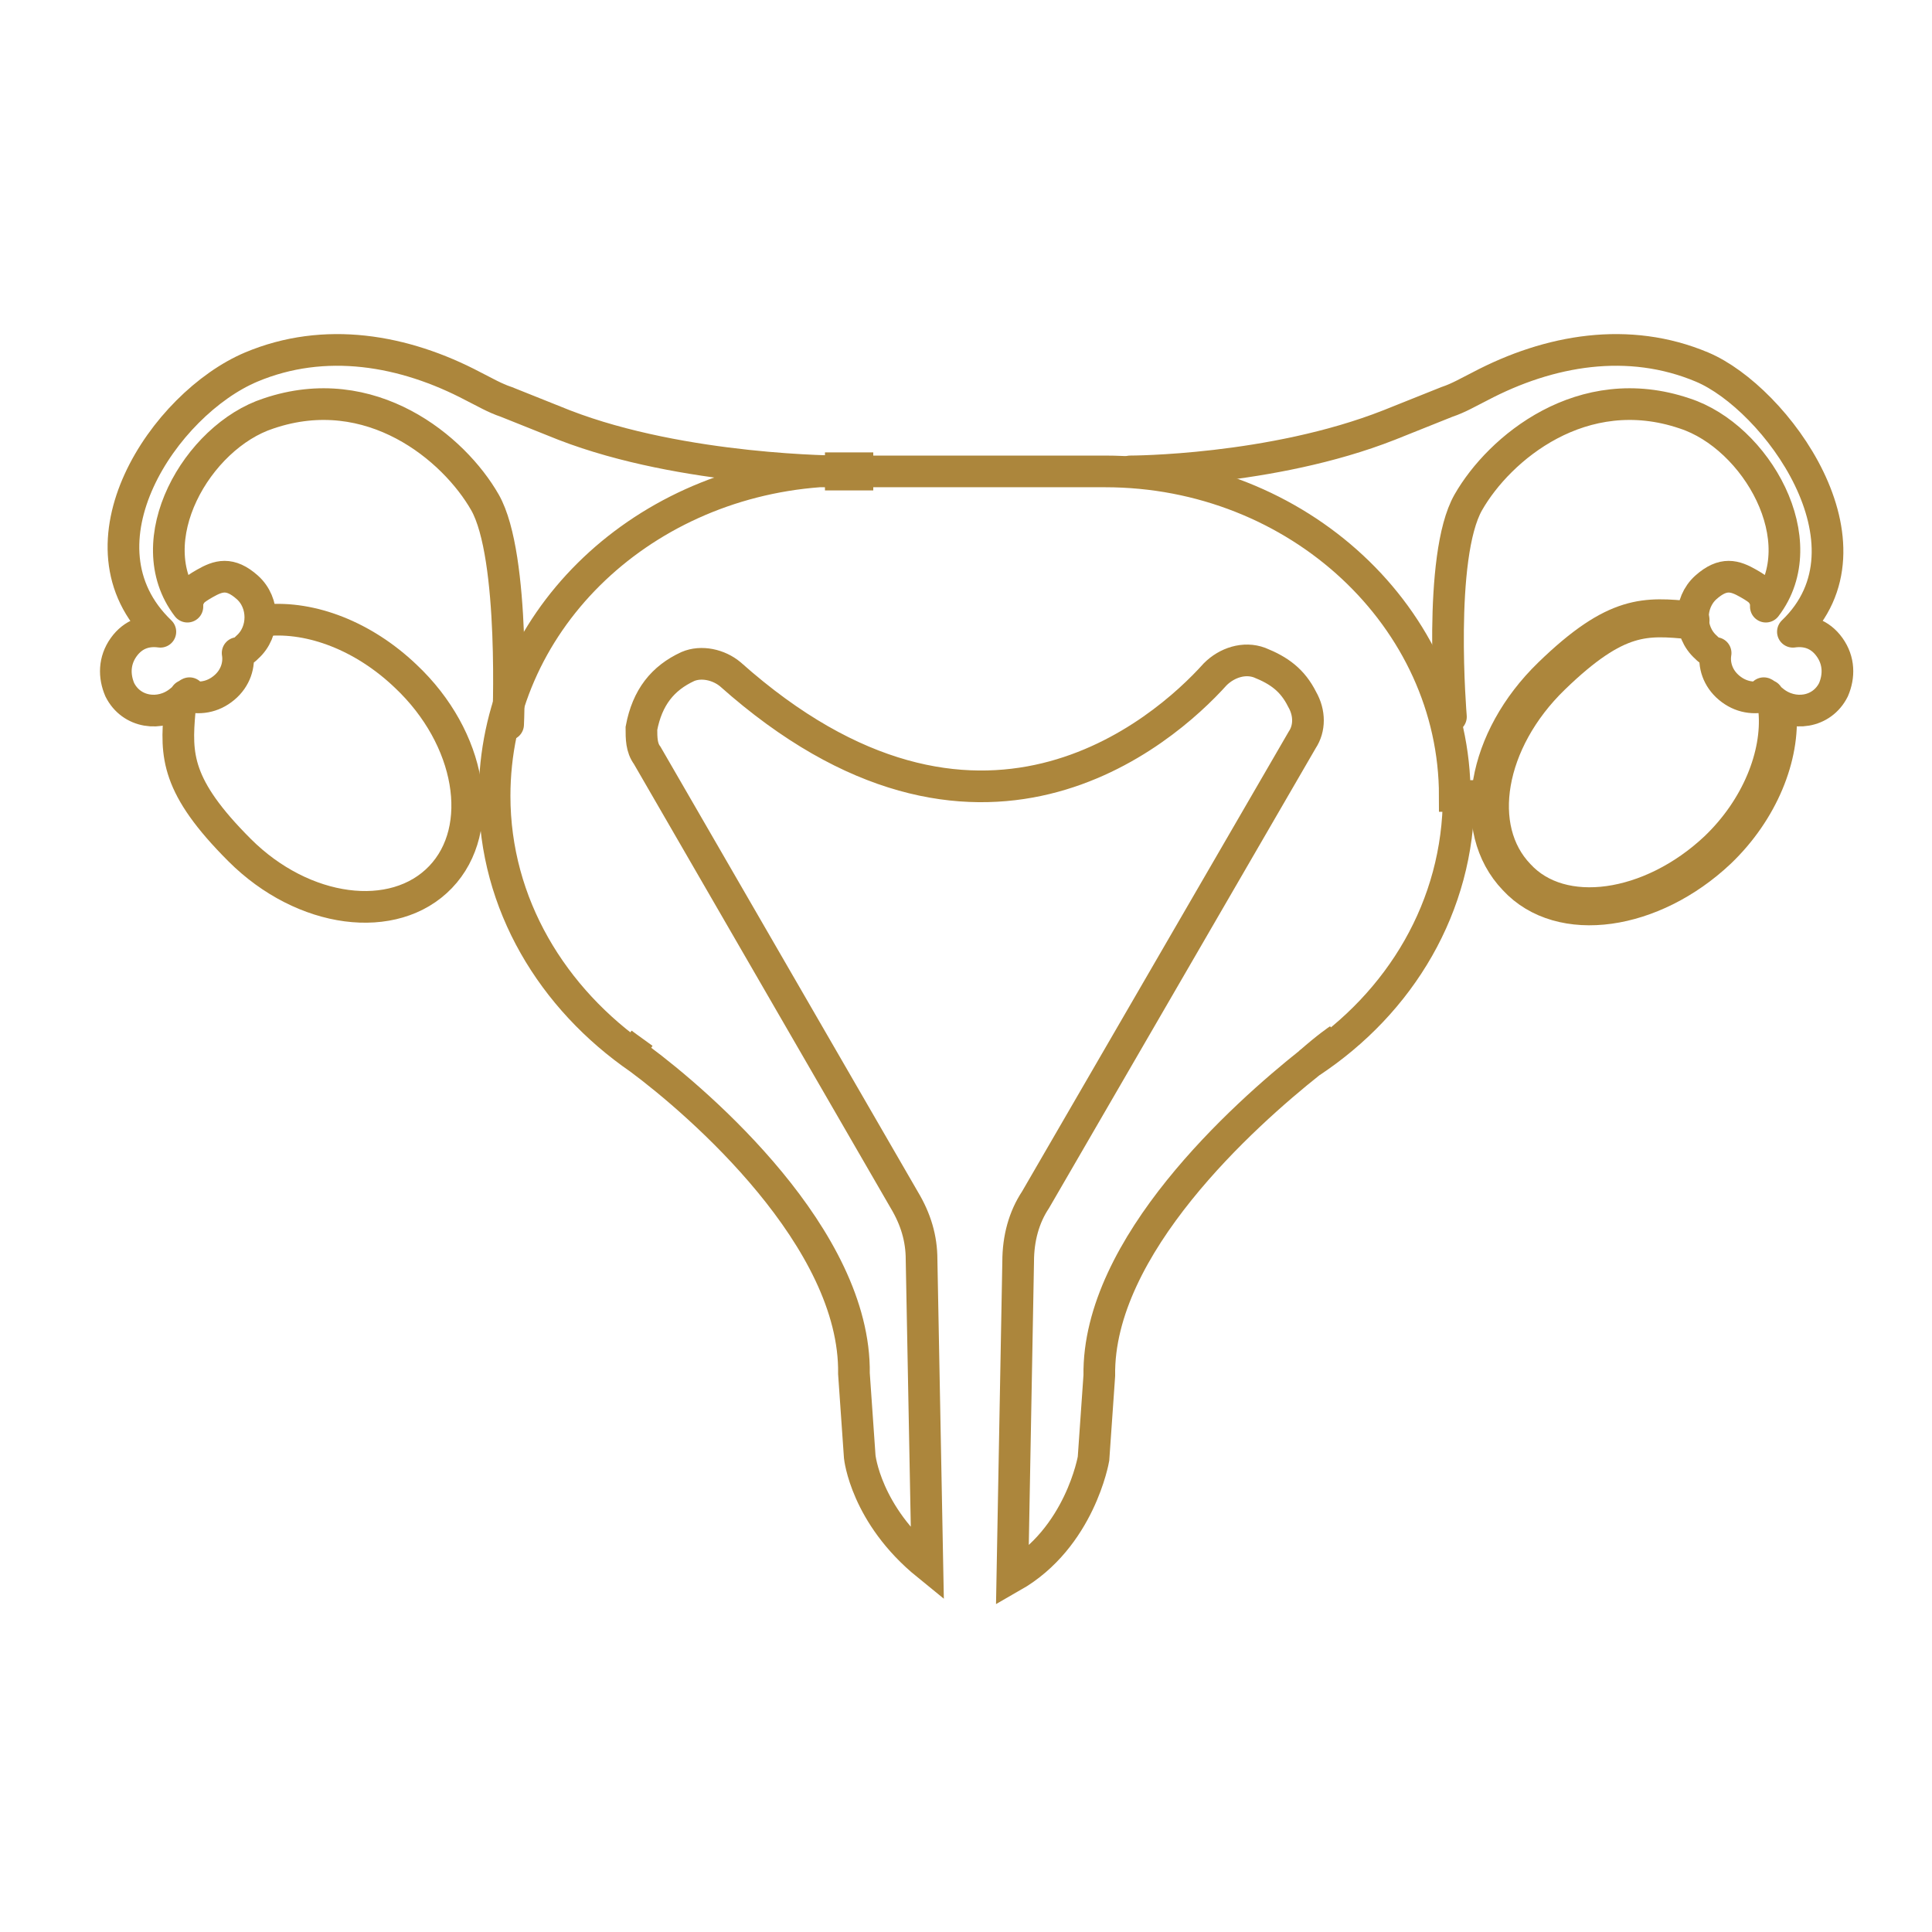
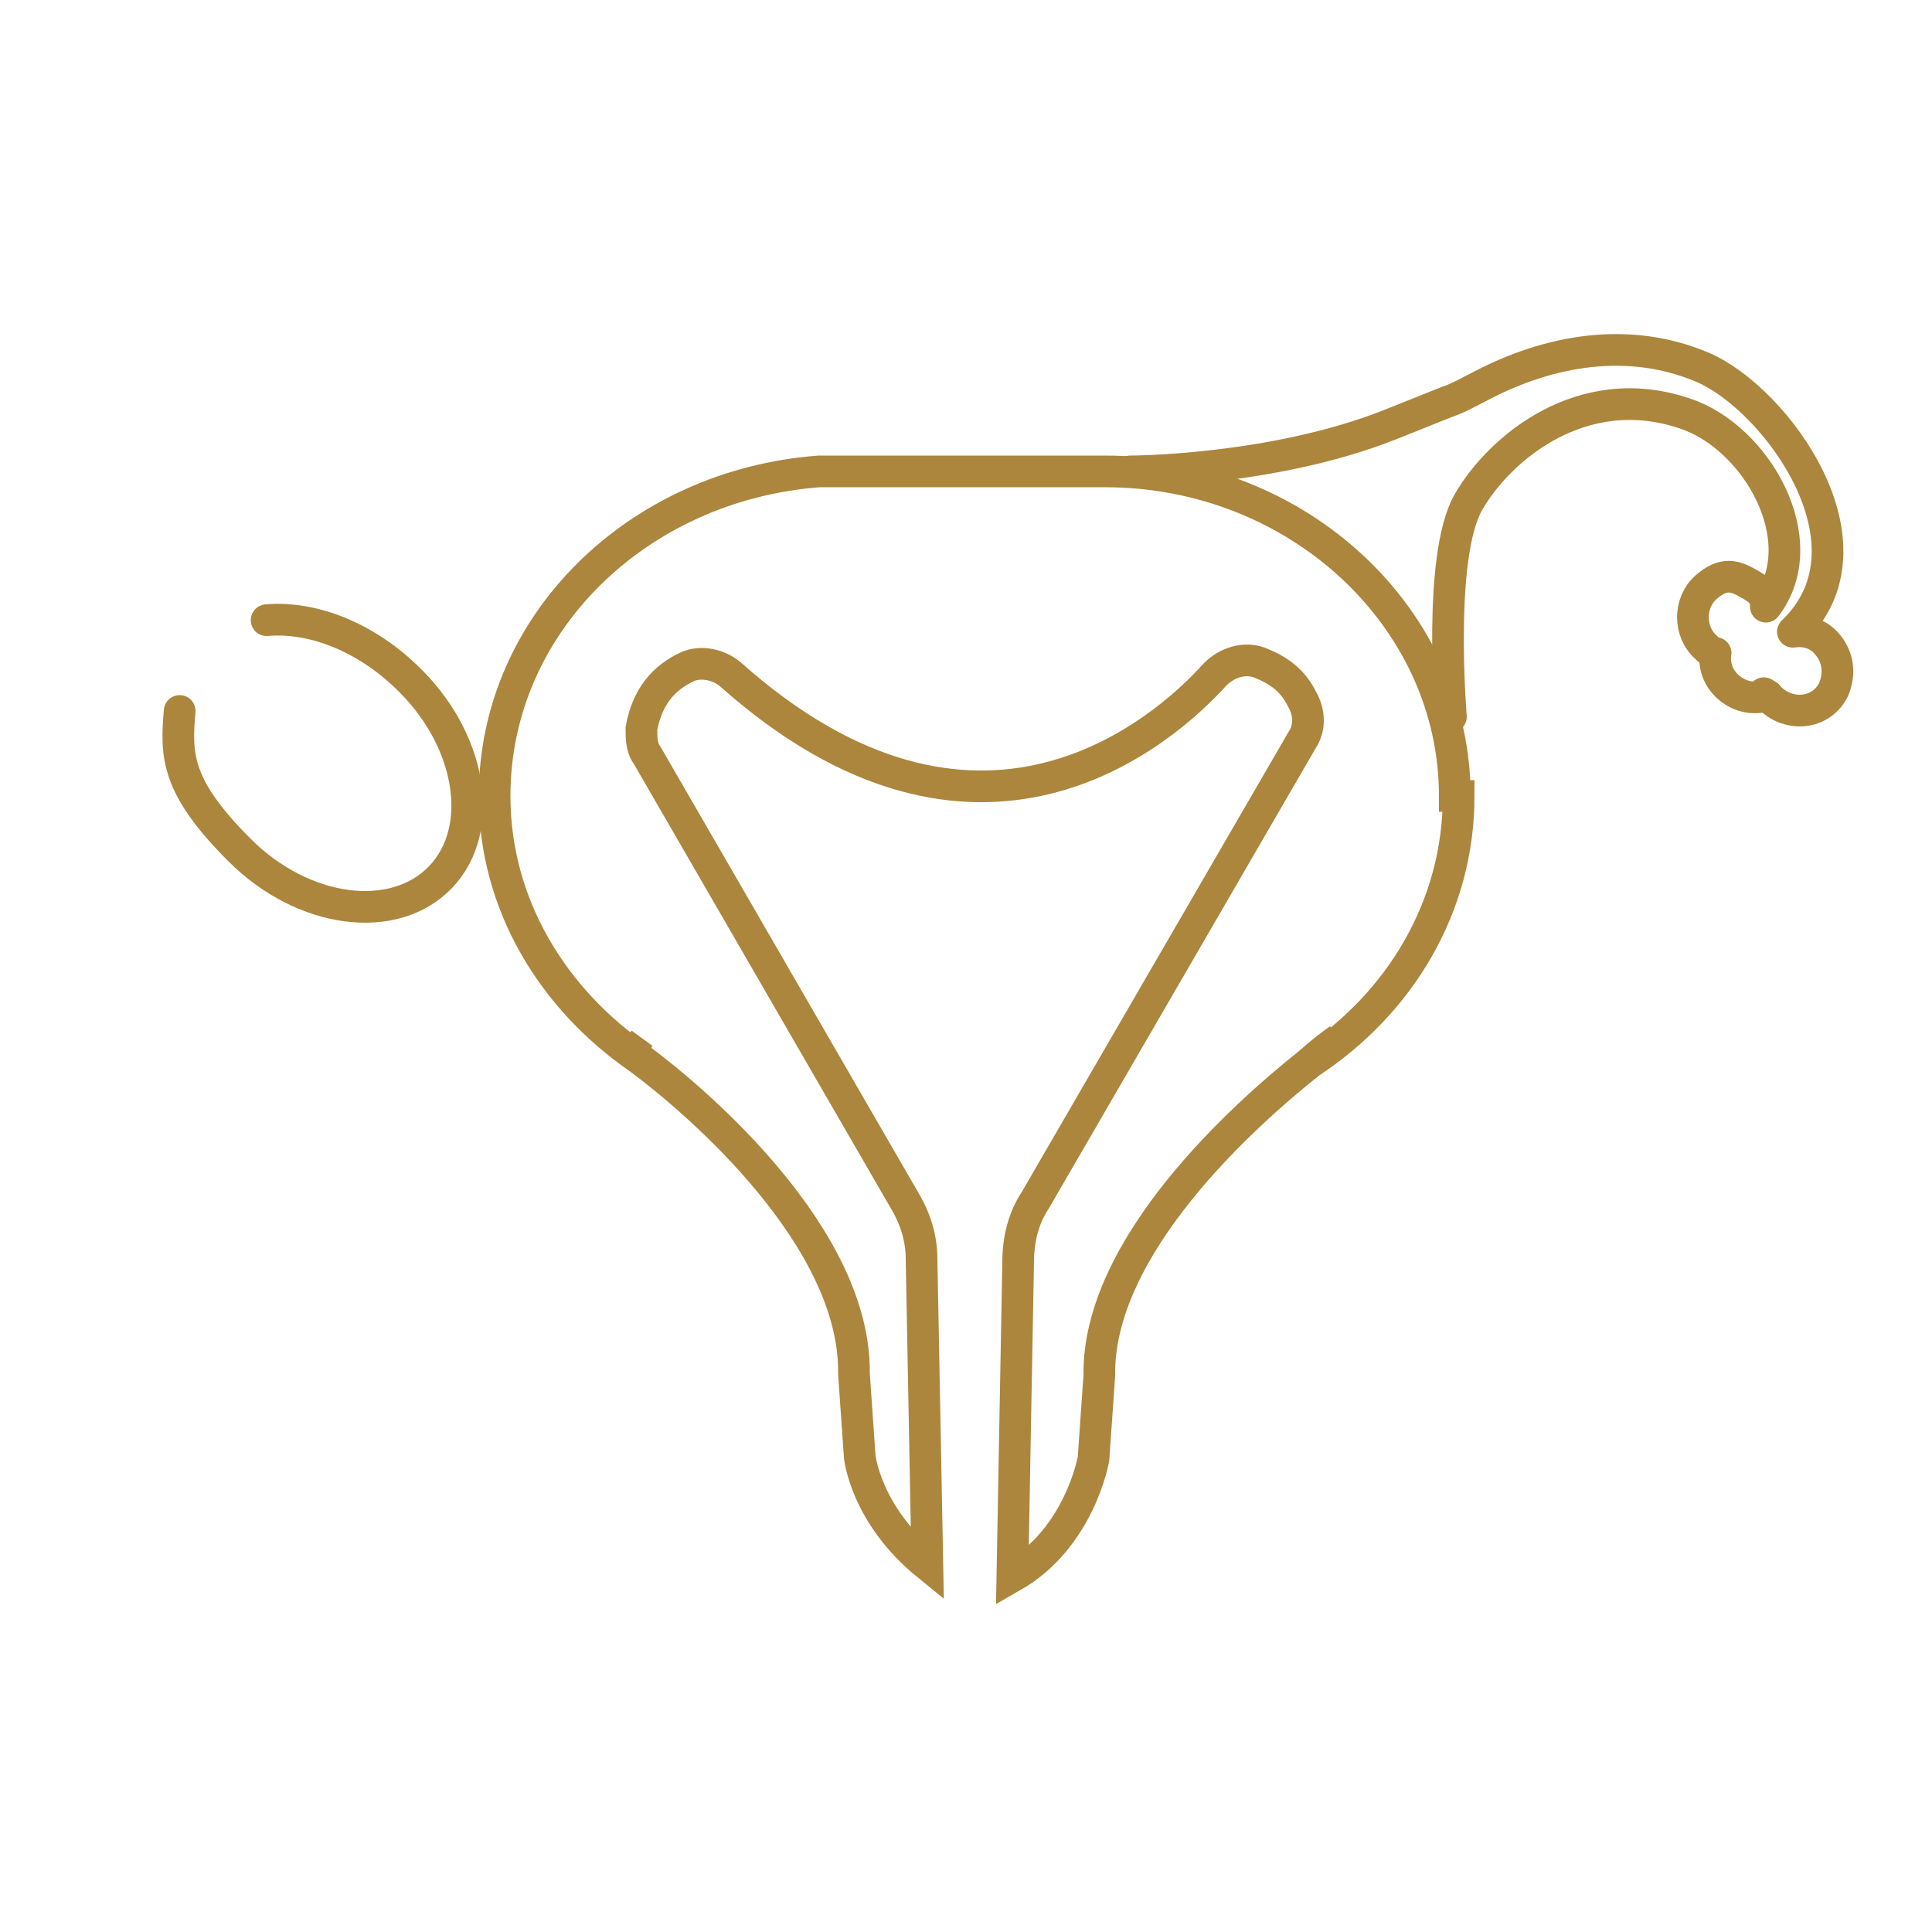
<svg xmlns="http://www.w3.org/2000/svg" width="61" height="61" viewBox="0 0 61 61" fill="none">
-   <path d="M56.12 22.448C56.242 23.851 55.571 25.559 54.229 26.84C52.155 28.792 49.288 29.219 47.885 27.694C46.421 26.169 46.909 23.363 48.983 21.35C51.057 19.337 51.972 19.459 53.375 19.581" stroke="#AC863C" stroke-width="1.2" stroke-linecap="round" stroke-linejoin="round" />
-   <path d="M27.572 14.884H26.047C26.291 14.884 26.596 14.884 26.84 14.884C27.084 14.884 27.328 14.884 27.572 14.884Z" stroke="#AC863C" stroke-width="1.2" stroke-miterlimit="10" />
  <path d="M46.055 25.132C46.055 28.609 44.225 31.659 41.358 33.55C39.284 35.197 34.648 39.345 34.709 43.432L34.526 46.055C34.526 46.055 34.099 48.556 31.964 49.776L32.147 39.833C32.147 39.101 32.33 38.43 32.696 37.881L41.114 23.363C41.358 22.997 41.358 22.509 41.114 22.082C40.809 21.472 40.382 21.167 39.772 20.923C39.284 20.74 38.735 20.923 38.369 21.289C36.722 23.119 30.866 28.243 23.058 21.289C22.692 20.984 22.143 20.862 21.716 21.045C20.923 21.411 20.435 22.021 20.252 22.997C20.252 23.302 20.252 23.607 20.435 23.851L28.548 37.881C28.914 38.491 29.097 39.101 29.097 39.772L29.28 49.41C27.328 47.824 27.145 45.994 27.145 45.994L26.962 43.371C27.023 39.101 22.082 34.831 20.191 33.428C17.446 31.537 15.616 28.548 15.616 25.132C15.616 19.703 20.13 15.311 25.864 14.884H27.45H34.831H34.892C40.992 14.884 45.933 19.52 45.933 25.132H46.055Z" stroke="#AC863C" stroke-miterlimit="10" />
  <path d="M42.273 32.818C42.273 32.818 41.907 33.062 41.358 33.55" stroke="#AC863C" stroke-miterlimit="10" />
  <path d="M20.313 33.428C19.886 33.123 19.642 32.94 19.642 32.94" stroke="#AC863C" stroke-miterlimit="10" />
  <path d="M35.685 14.884C35.685 14.884 40.138 14.884 43.859 13.42L45.689 12.688C46.055 12.566 46.36 12.383 46.726 12.2C48.922 11.041 51.423 10.614 53.741 11.59C56.059 12.566 59.475 17.202 56.608 19.947C57.035 19.886 57.462 20.008 57.767 20.435C58.072 20.862 58.072 21.35 57.889 21.777C57.523 22.509 56.608 22.631 55.998 22.143C55.388 21.655 55.876 22.021 55.815 21.96C55.388 22.082 54.961 22.021 54.595 21.716C54.229 21.411 54.107 20.984 54.168 20.618C54.046 20.618 53.924 20.496 53.863 20.435C53.314 19.947 53.314 19.032 53.863 18.544C54.412 18.056 54.778 18.178 55.205 18.422C55.632 18.666 55.632 18.727 55.754 18.971V19.154C57.34 17.08 55.449 13.786 53.192 13.054C49.959 11.956 47.336 14.152 46.36 15.86C45.384 17.568 45.811 22.631 45.811 22.631" stroke="#AC863C" stroke-linecap="round" stroke-linejoin="round" />
  <path d="M8.418 19.581C9.821 19.459 11.468 20.069 12.81 21.35C14.884 23.302 15.372 26.169 13.908 27.694C12.444 29.219 9.577 28.853 7.564 26.84C5.551 24.827 5.551 23.851 5.673 22.448" stroke="#AC863C" stroke-linecap="round" stroke-linejoin="round" />
-   <path d="M26.535 14.884C26.535 14.884 21.594 14.884 17.812 13.42L15.982 12.688C15.616 12.566 15.311 12.383 14.945 12.2C12.749 11.041 10.248 10.614 7.93 11.59C5.185 12.749 2.196 17.202 5.063 19.947C4.636 19.886 4.209 20.008 3.904 20.435C3.599 20.862 3.599 21.35 3.782 21.777C4.148 22.509 5.063 22.631 5.673 22.143C6.283 21.655 5.795 22.021 5.856 21.96C6.283 22.082 6.71 22.021 7.076 21.716C7.442 21.411 7.564 20.984 7.503 20.618C7.625 20.618 7.747 20.496 7.808 20.435C8.357 19.947 8.357 19.032 7.808 18.544C7.259 18.056 6.893 18.178 6.466 18.422C6.039 18.666 6.039 18.727 5.917 18.971V19.154C4.331 17.08 6.222 13.786 8.479 13.054C11.712 11.956 14.335 14.152 15.311 15.86C16.287 17.568 16.043 22.875 16.043 22.875" stroke="#AC863C" stroke-linecap="round" stroke-linejoin="round" />
</svg>